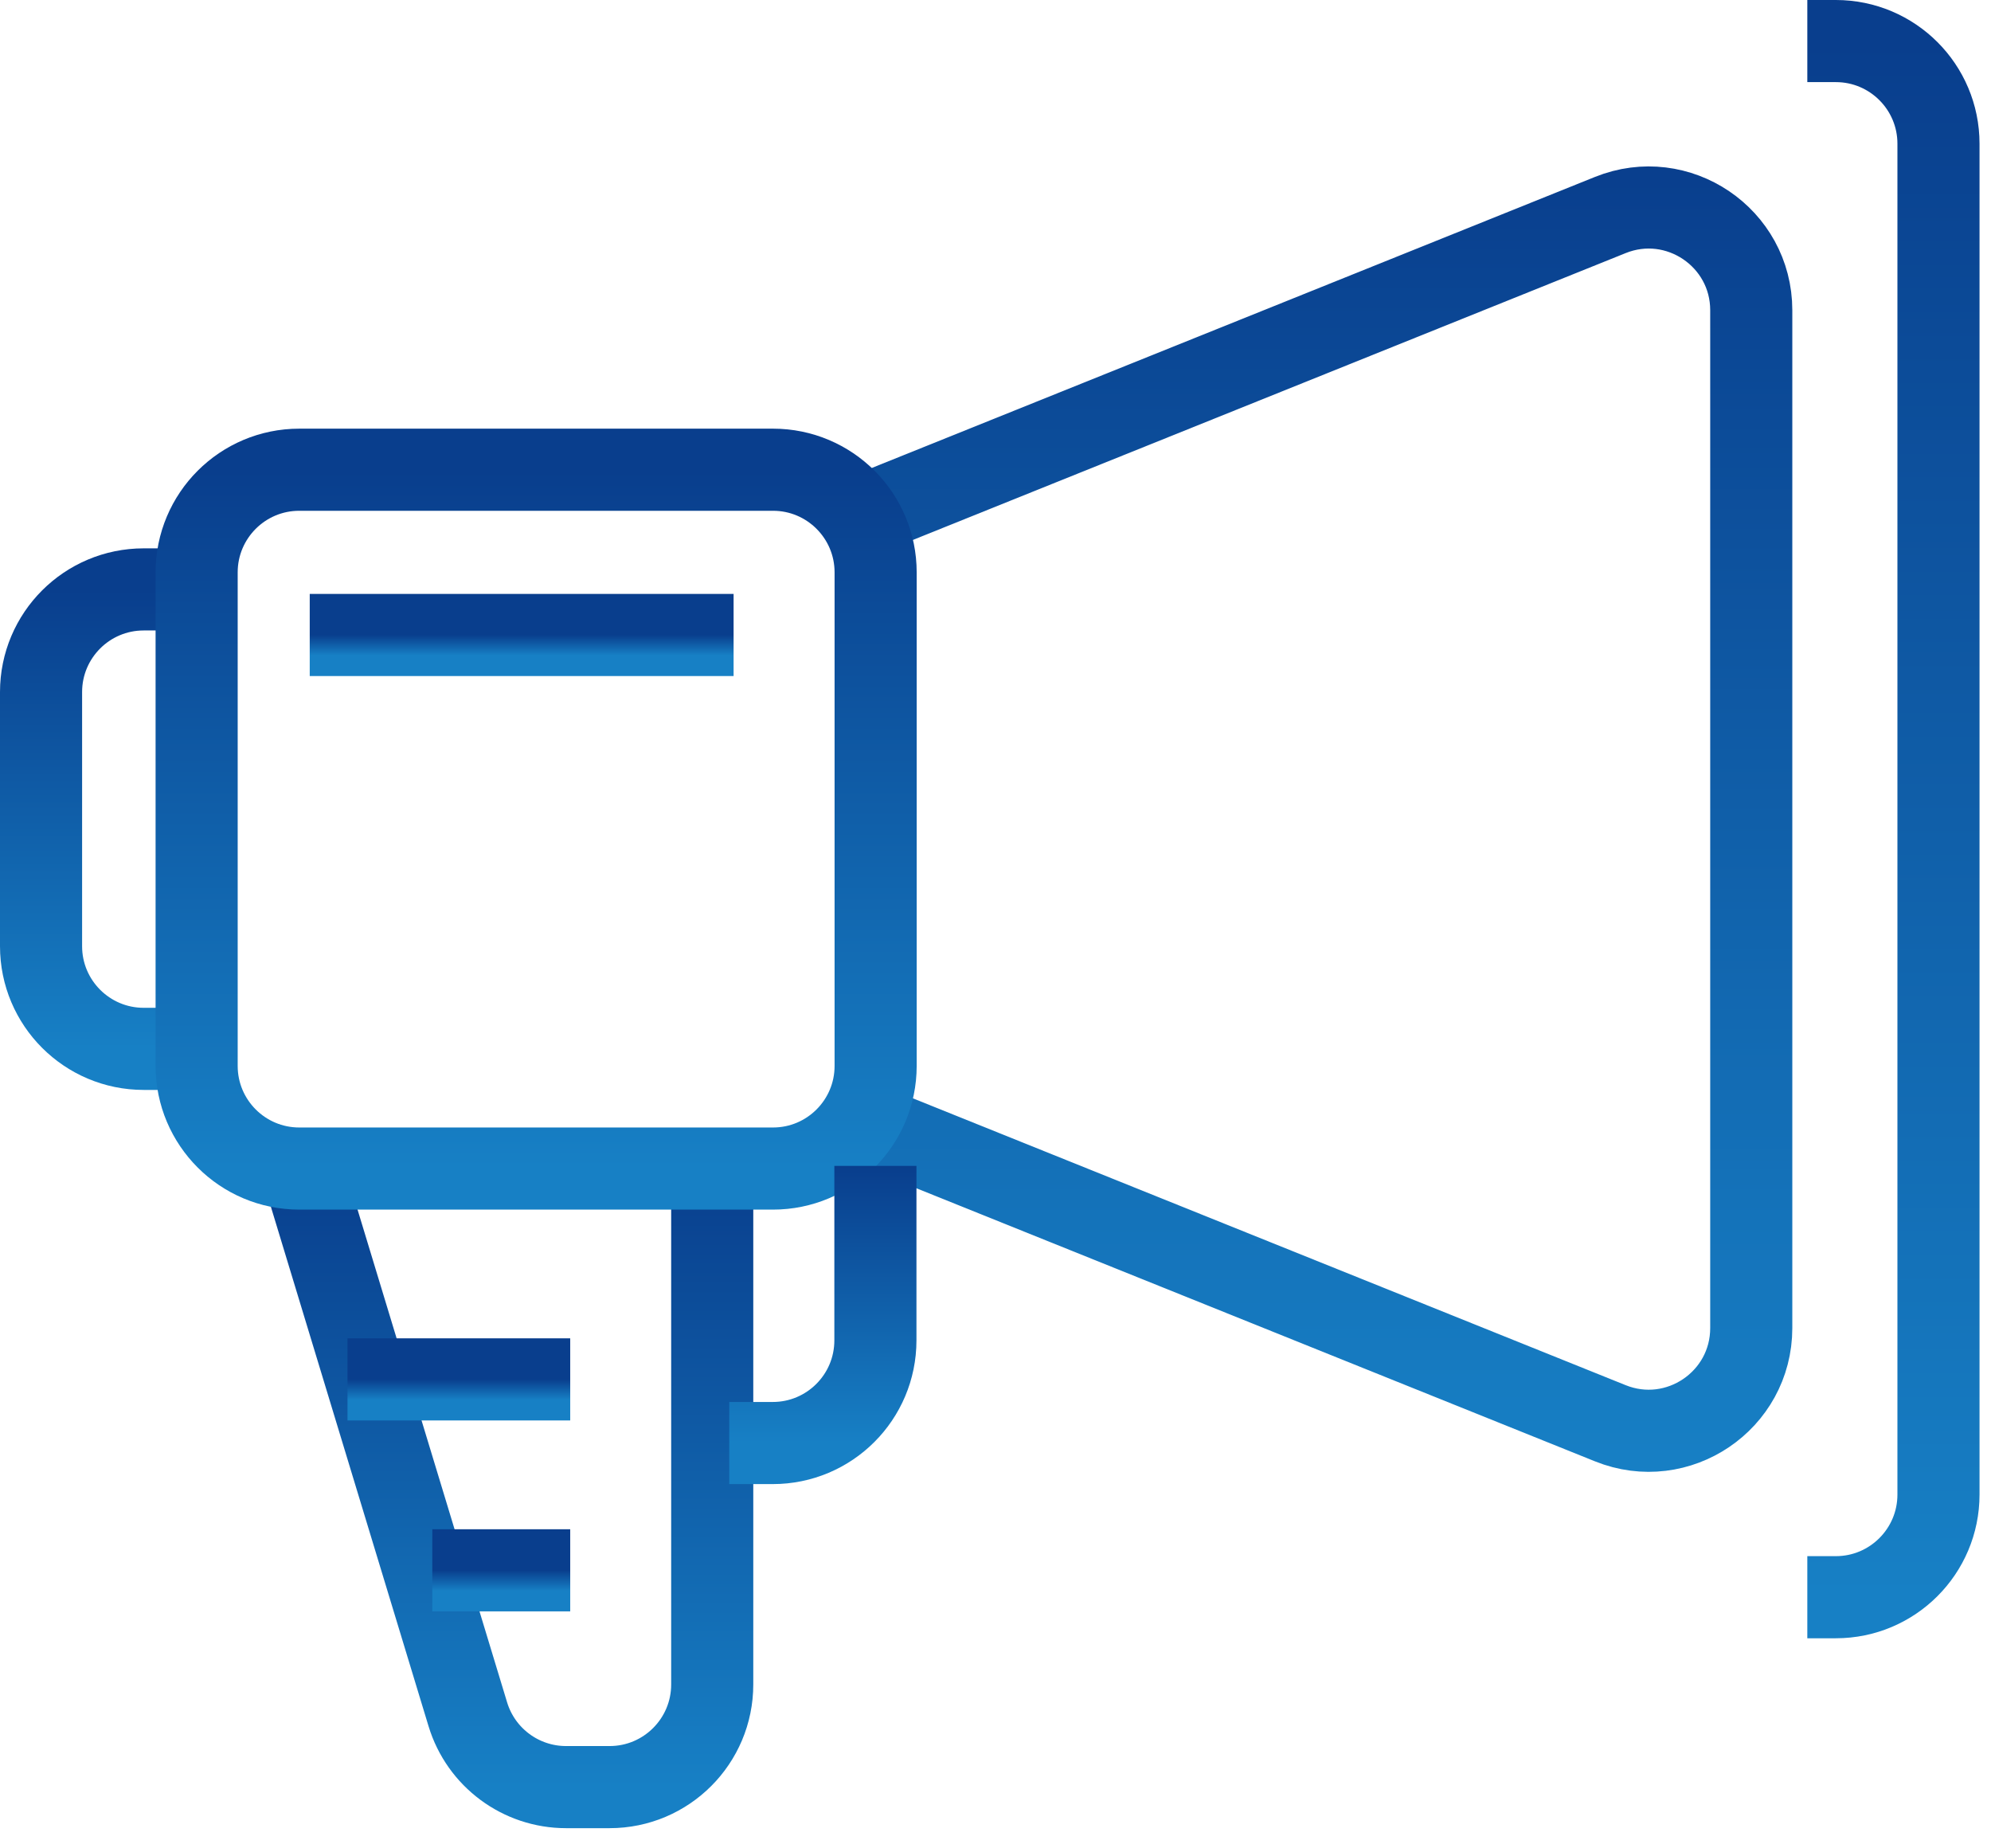
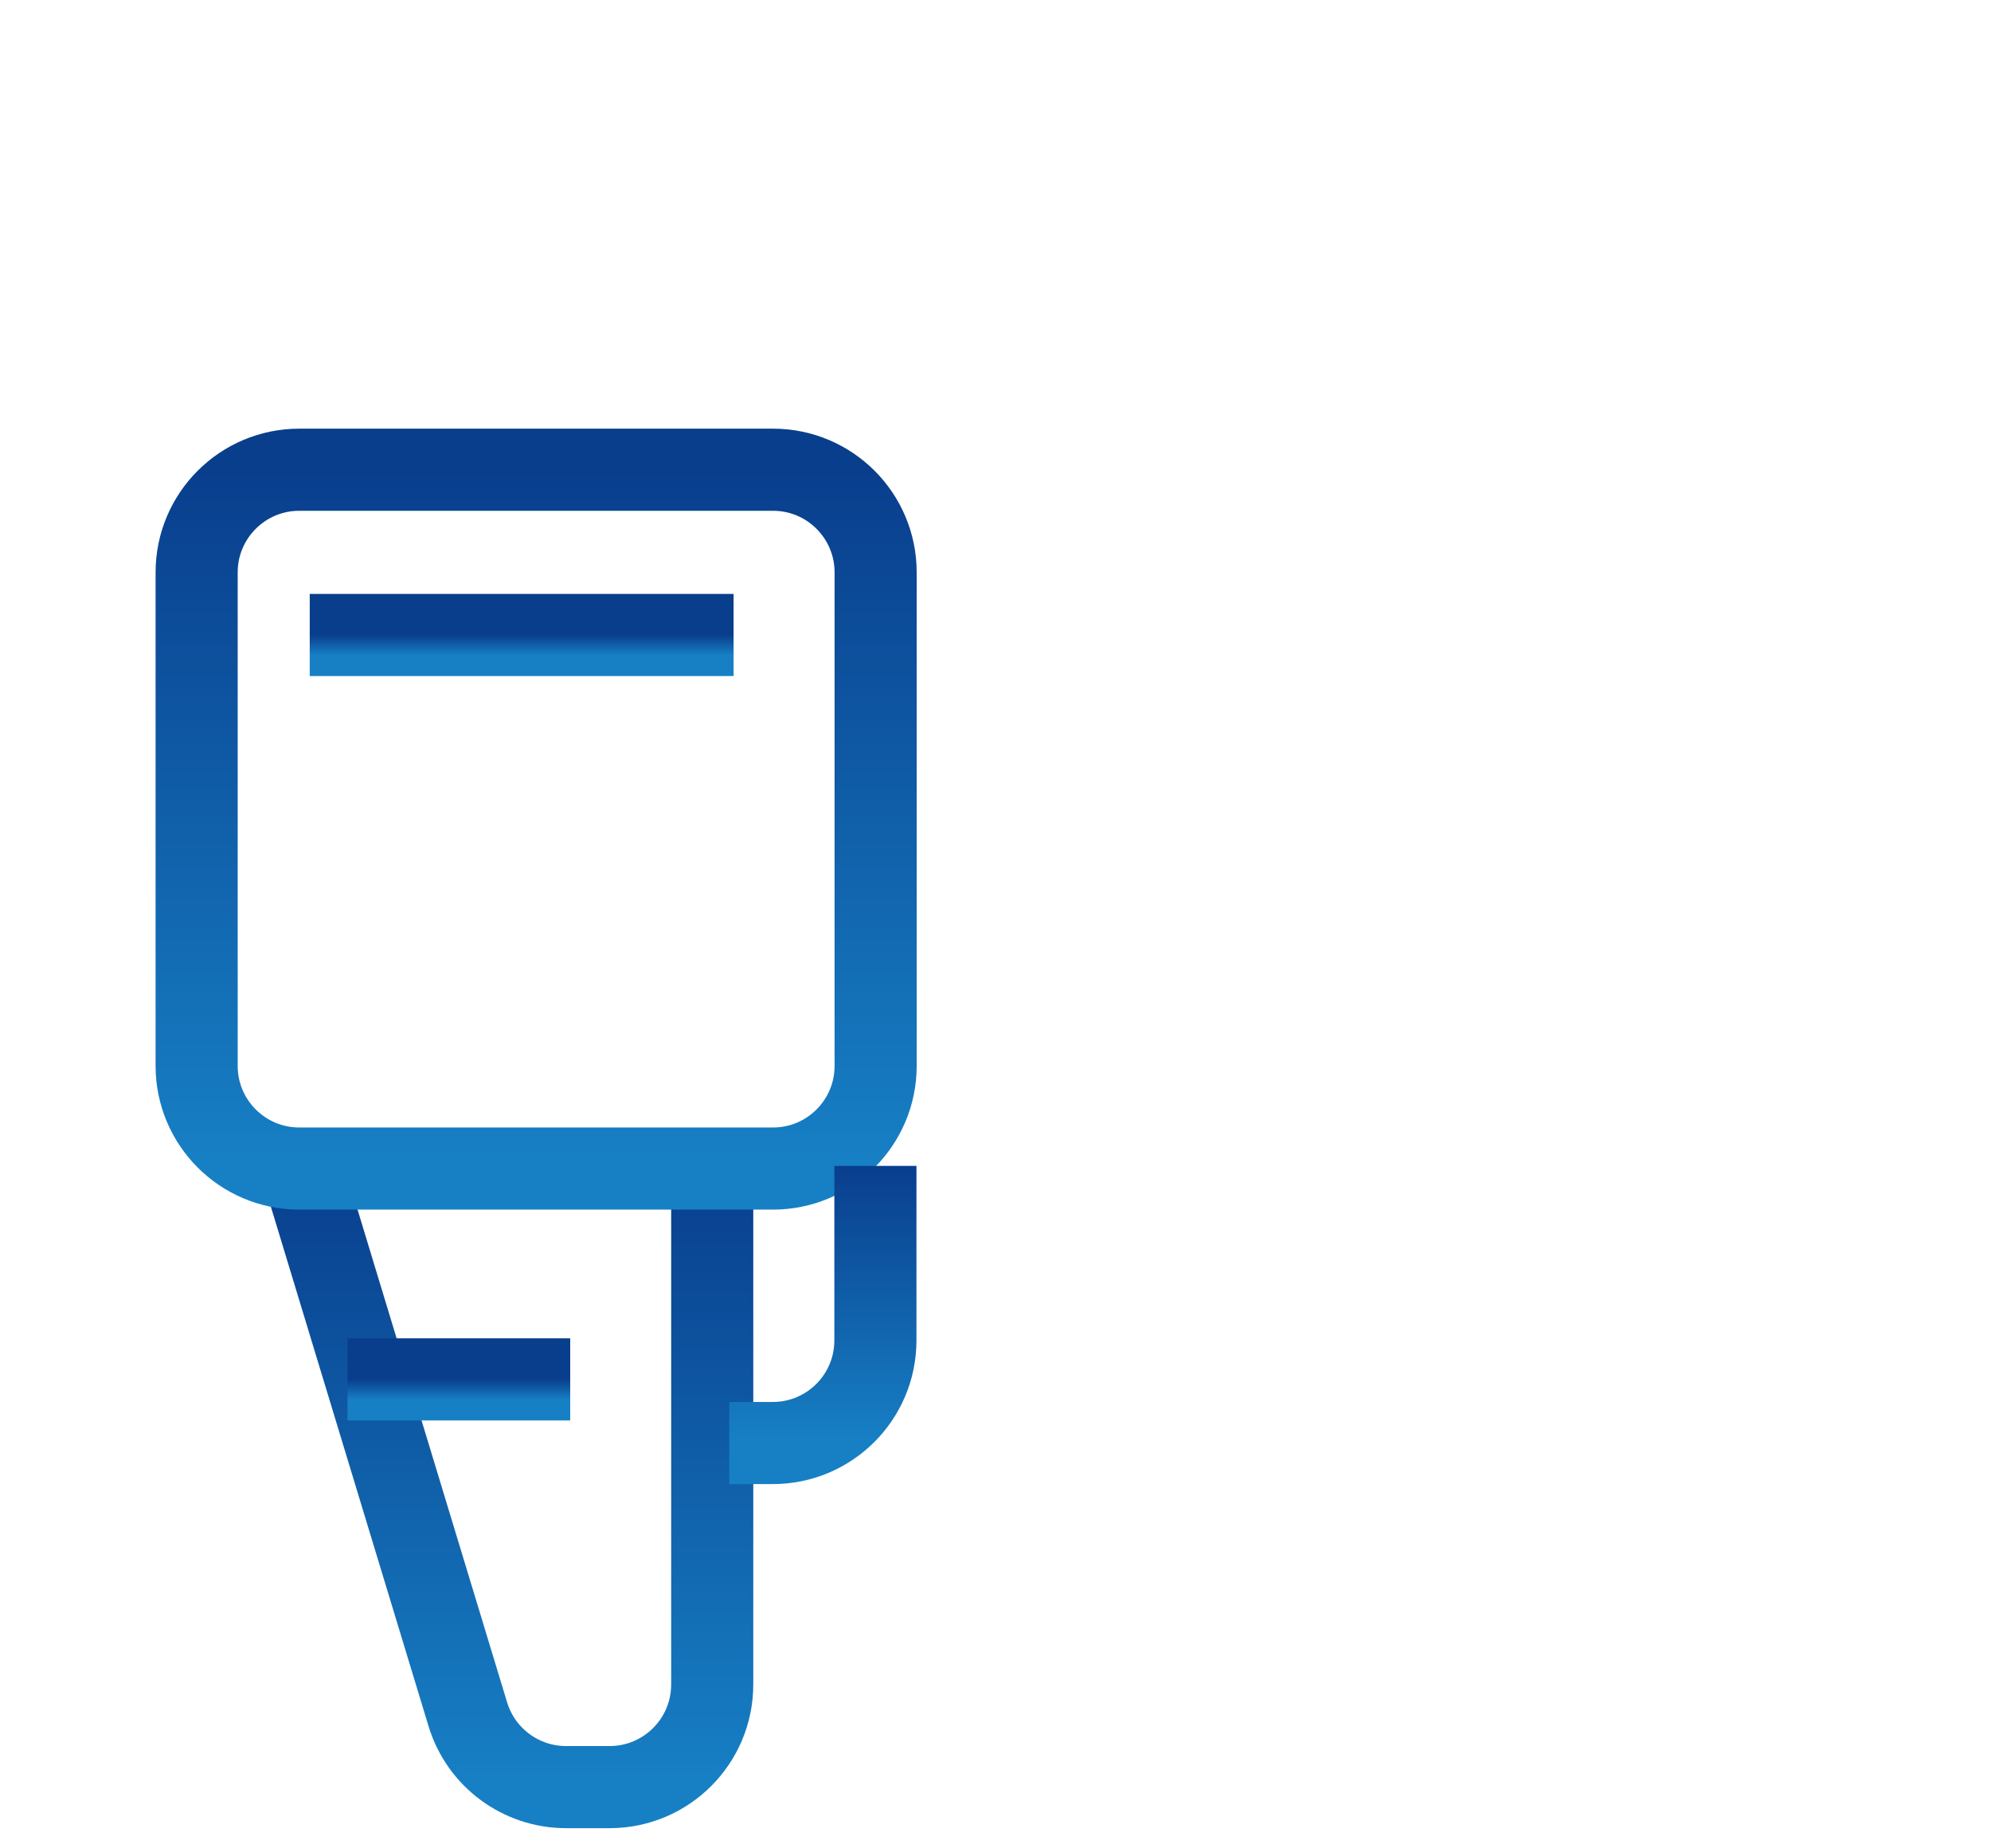
<svg xmlns="http://www.w3.org/2000/svg" width="97" height="90" viewBox="0 0 97 90" fill="none">
  <path d="M34.699 56.73V82.05C34.699 84.811 32.461 87.05 29.699 87.05H27.577C25.375 87.05 23.432 85.609 22.792 83.502L14.859 57.37" stroke="url(#paint0_linear_815_2927)" stroke-width="4" />
-   <path d="M9.01 28.71H7C4.239 28.71 2 30.948 2 33.71V46.09C2 48.851 4.239 51.09 7 51.09H9.01" stroke="url(#paint1_linear_815_2927)" stroke-width="4" />
-   <path d="M88.051 2H89.441C92.202 2 94.441 4.239 94.441 7V72.8C94.441 75.561 92.202 77.8 89.441 77.8H88.051" stroke="url(#paint2_linear_815_2927)" stroke-width="4" />
-   <path d="M41.33 54.39L78.454 69.327C81.739 70.649 85.32 68.23 85.32 64.689V15.111C85.32 11.57 81.739 9.151 78.454 10.473L41.33 25.41" stroke="url(#paint3_linear_815_2927)" stroke-width="4" />
  <path d="M37.66 22.88H14.58C11.819 22.88 9.58 25.119 9.58 27.88V51.92C9.58 54.681 11.819 56.92 14.58 56.92H37.66C40.422 56.92 42.66 54.681 42.66 51.92V27.88C42.66 25.119 40.422 22.88 37.66 22.88Z" stroke="url(#paint4_linear_815_2927)" stroke-width="4" />
  <path d="M15.09 30.93H35.74" stroke="url(#paint5_linear_815_2927)" stroke-width="4" />
  <path d="M42.649 56.79V65.29C42.649 68.052 40.411 70.29 37.649 70.29H35.529" stroke="url(#paint6_linear_815_2927)" stroke-width="4" />
  <path d="M16.93 67.19H27.78" stroke="url(#paint7_linear_815_2927)" stroke-width="4" />
-   <path d="M21.061 76.49H27.78" stroke="url(#paint8_linear_815_2927)" stroke-width="4" />
  <defs>
    <linearGradient id="paint0_linear_815_2927" x1="24.779" y1="56.73" x2="24.779" y2="87.05" gradientUnits="userSpaceOnUse">
      <stop stop-color="#093E8D" />
      <stop offset="1" stop-color="#1780C5" />
    </linearGradient>
    <linearGradient id="paint1_linear_815_2927" x1="5.505" y1="28.71" x2="5.505" y2="51.09" gradientUnits="userSpaceOnUse">
      <stop stop-color="#093E8D" />
      <stop offset="1" stop-color="#1780C5" />
    </linearGradient>
    <linearGradient id="paint2_linear_815_2927" x1="91.246" y1="2" x2="91.246" y2="77.8" gradientUnits="userSpaceOnUse">
      <stop stop-color="#093E8D" />
      <stop offset="1" stop-color="#1780C5" />
    </linearGradient>
    <linearGradient id="paint3_linear_815_2927" x1="63.325" y1="7.71" x2="63.325" y2="72.09" gradientUnits="userSpaceOnUse">
      <stop stop-color="#093E8D" />
      <stop offset="1" stop-color="#1780C5" />
    </linearGradient>
    <linearGradient id="paint4_linear_815_2927" x1="26.12" y1="22.88" x2="26.12" y2="56.92" gradientUnits="userSpaceOnUse">
      <stop stop-color="#093E8D" />
      <stop offset="1" stop-color="#1780C5" />
    </linearGradient>
    <linearGradient id="paint5_linear_815_2927" x1="25.415" y1="30.93" x2="25.415" y2="31.93" gradientUnits="userSpaceOnUse">
      <stop stop-color="#093E8D" />
      <stop offset="1" stop-color="#1780C5" />
    </linearGradient>
    <linearGradient id="paint6_linear_815_2927" x1="39.089" y1="56.79" x2="39.089" y2="70.29" gradientUnits="userSpaceOnUse">
      <stop stop-color="#093E8D" />
      <stop offset="1" stop-color="#1780C5" />
    </linearGradient>
    <linearGradient id="paint7_linear_815_2927" x1="22.355" y1="67.19" x2="22.355" y2="68.19" gradientUnits="userSpaceOnUse">
      <stop stop-color="#093E8D" />
      <stop offset="1" stop-color="#1780C5" />
    </linearGradient>
    <linearGradient id="paint8_linear_815_2927" x1="24.421" y1="76.49" x2="24.421" y2="77.49" gradientUnits="userSpaceOnUse">
      <stop stop-color="#093E8D" />
      <stop offset="1" stop-color="#1780C5" />
    </linearGradient>
  </defs>
</svg>